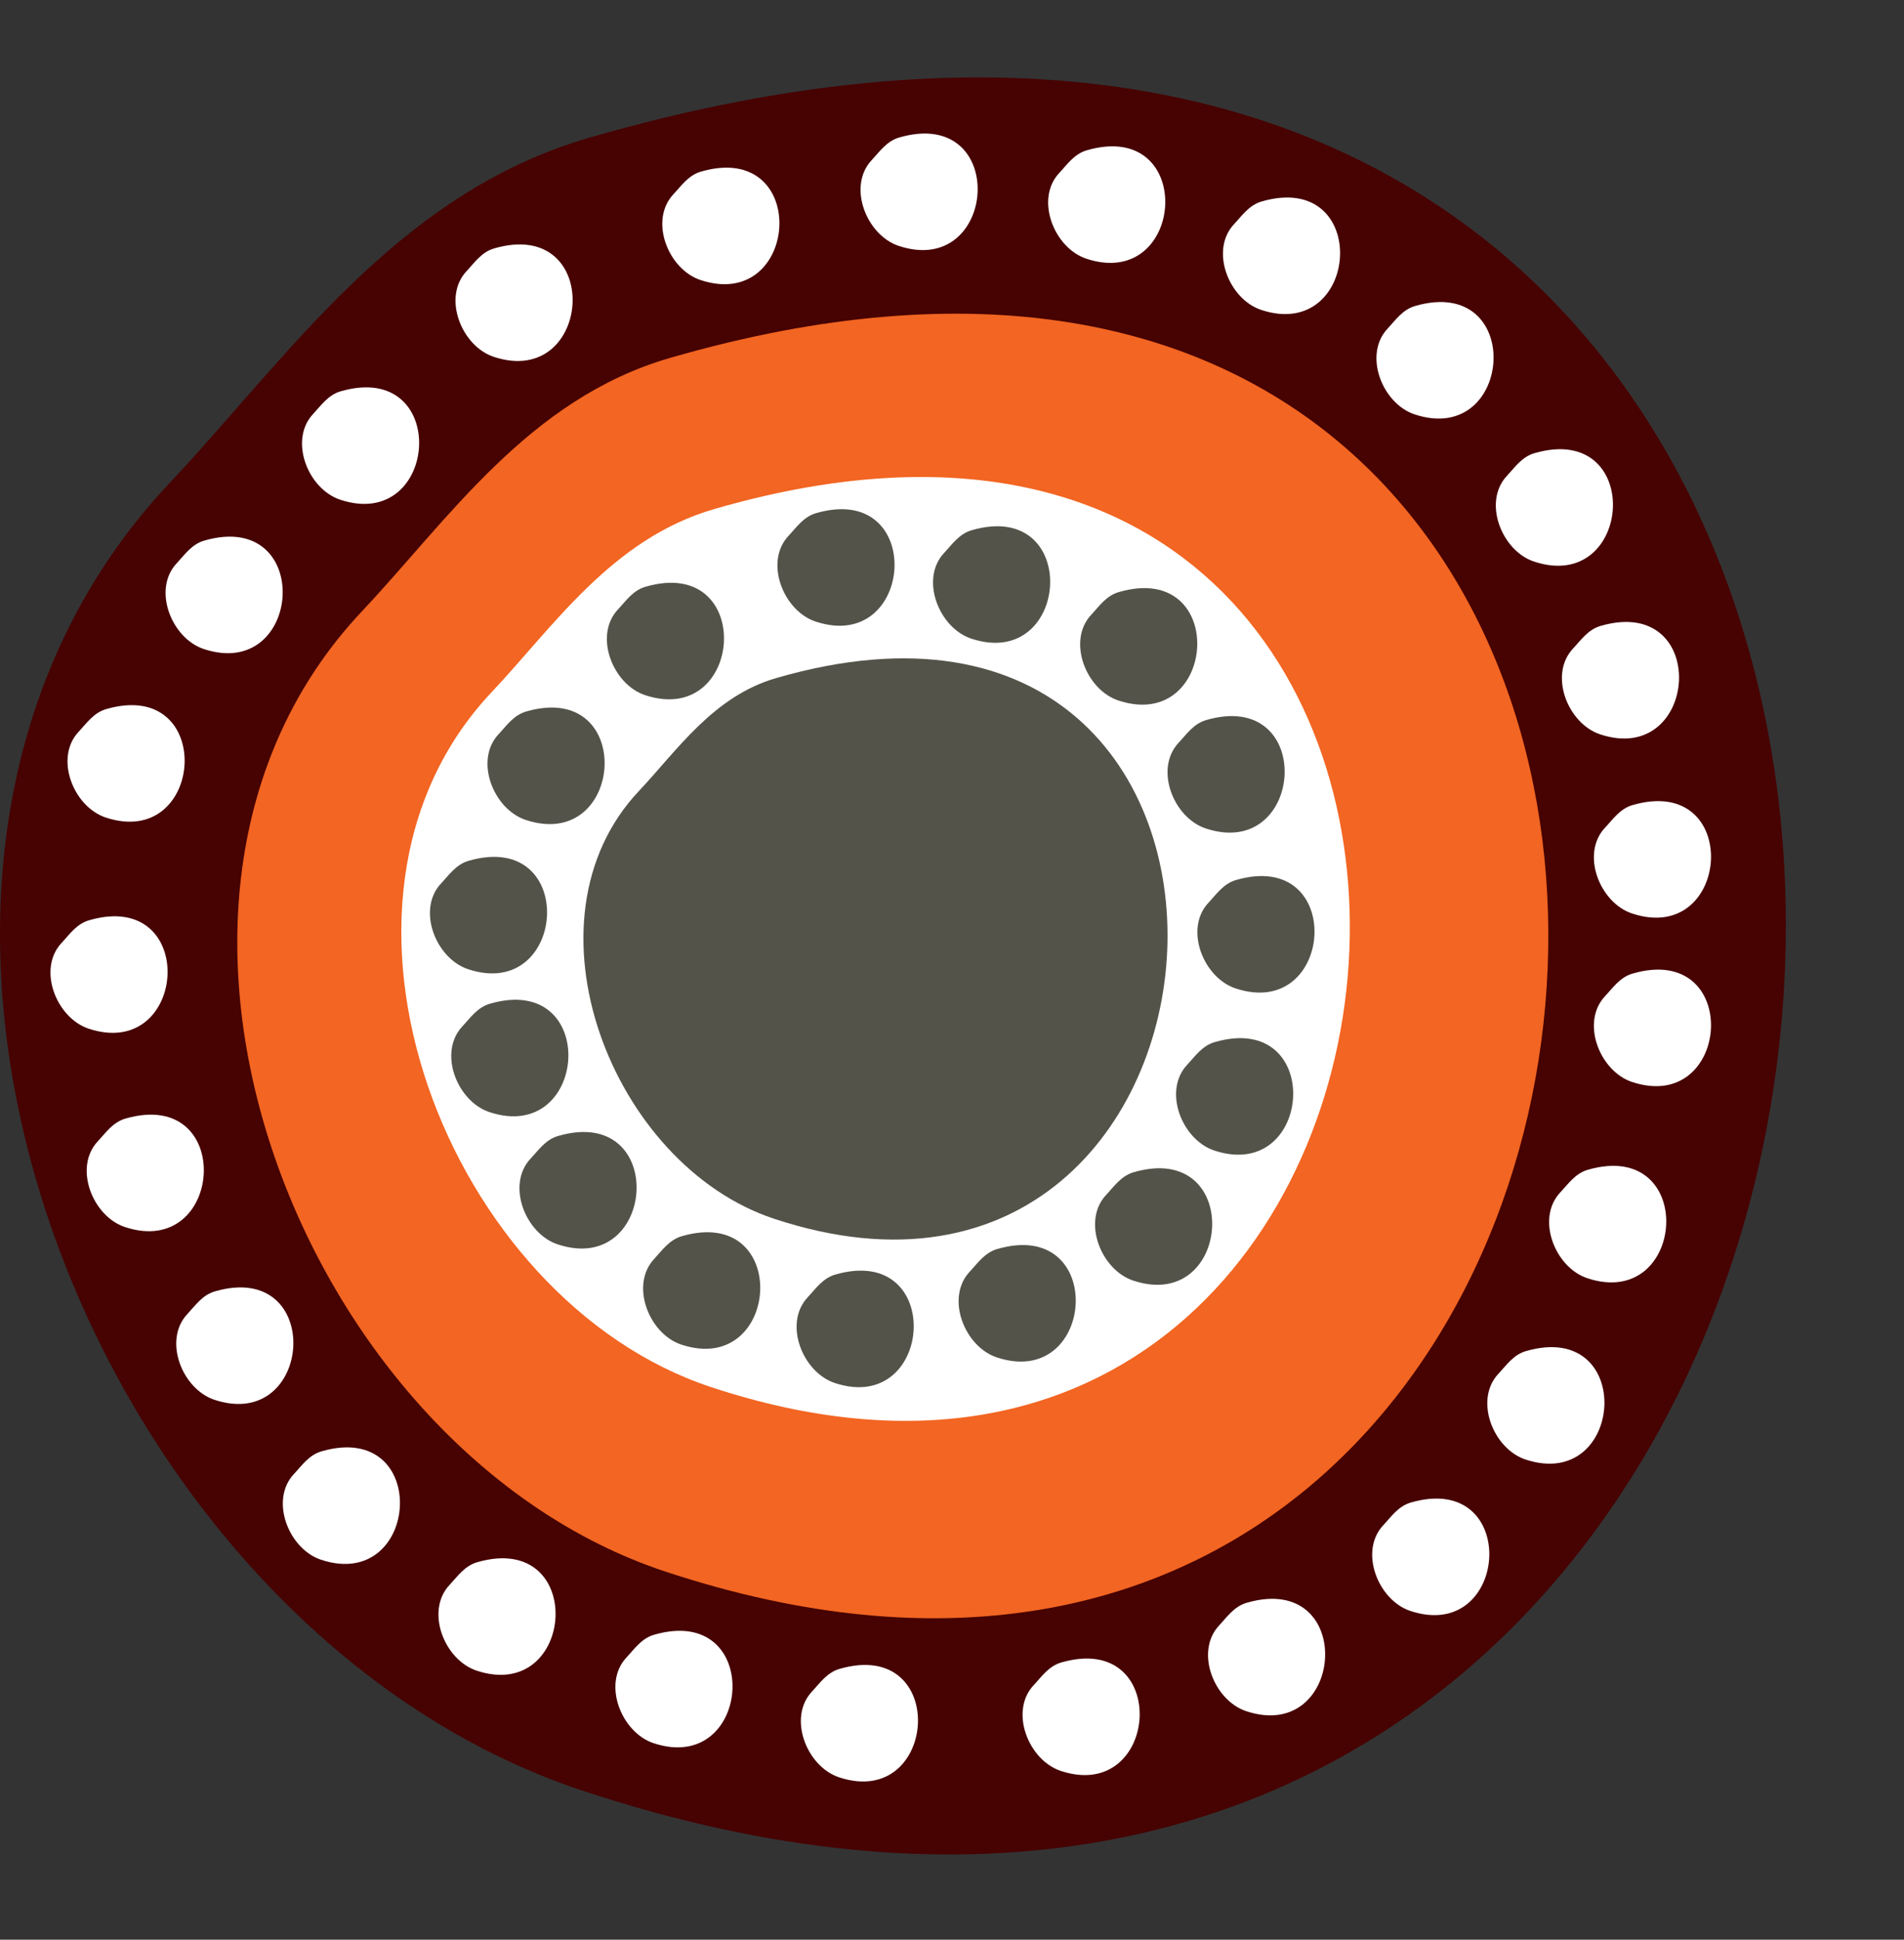
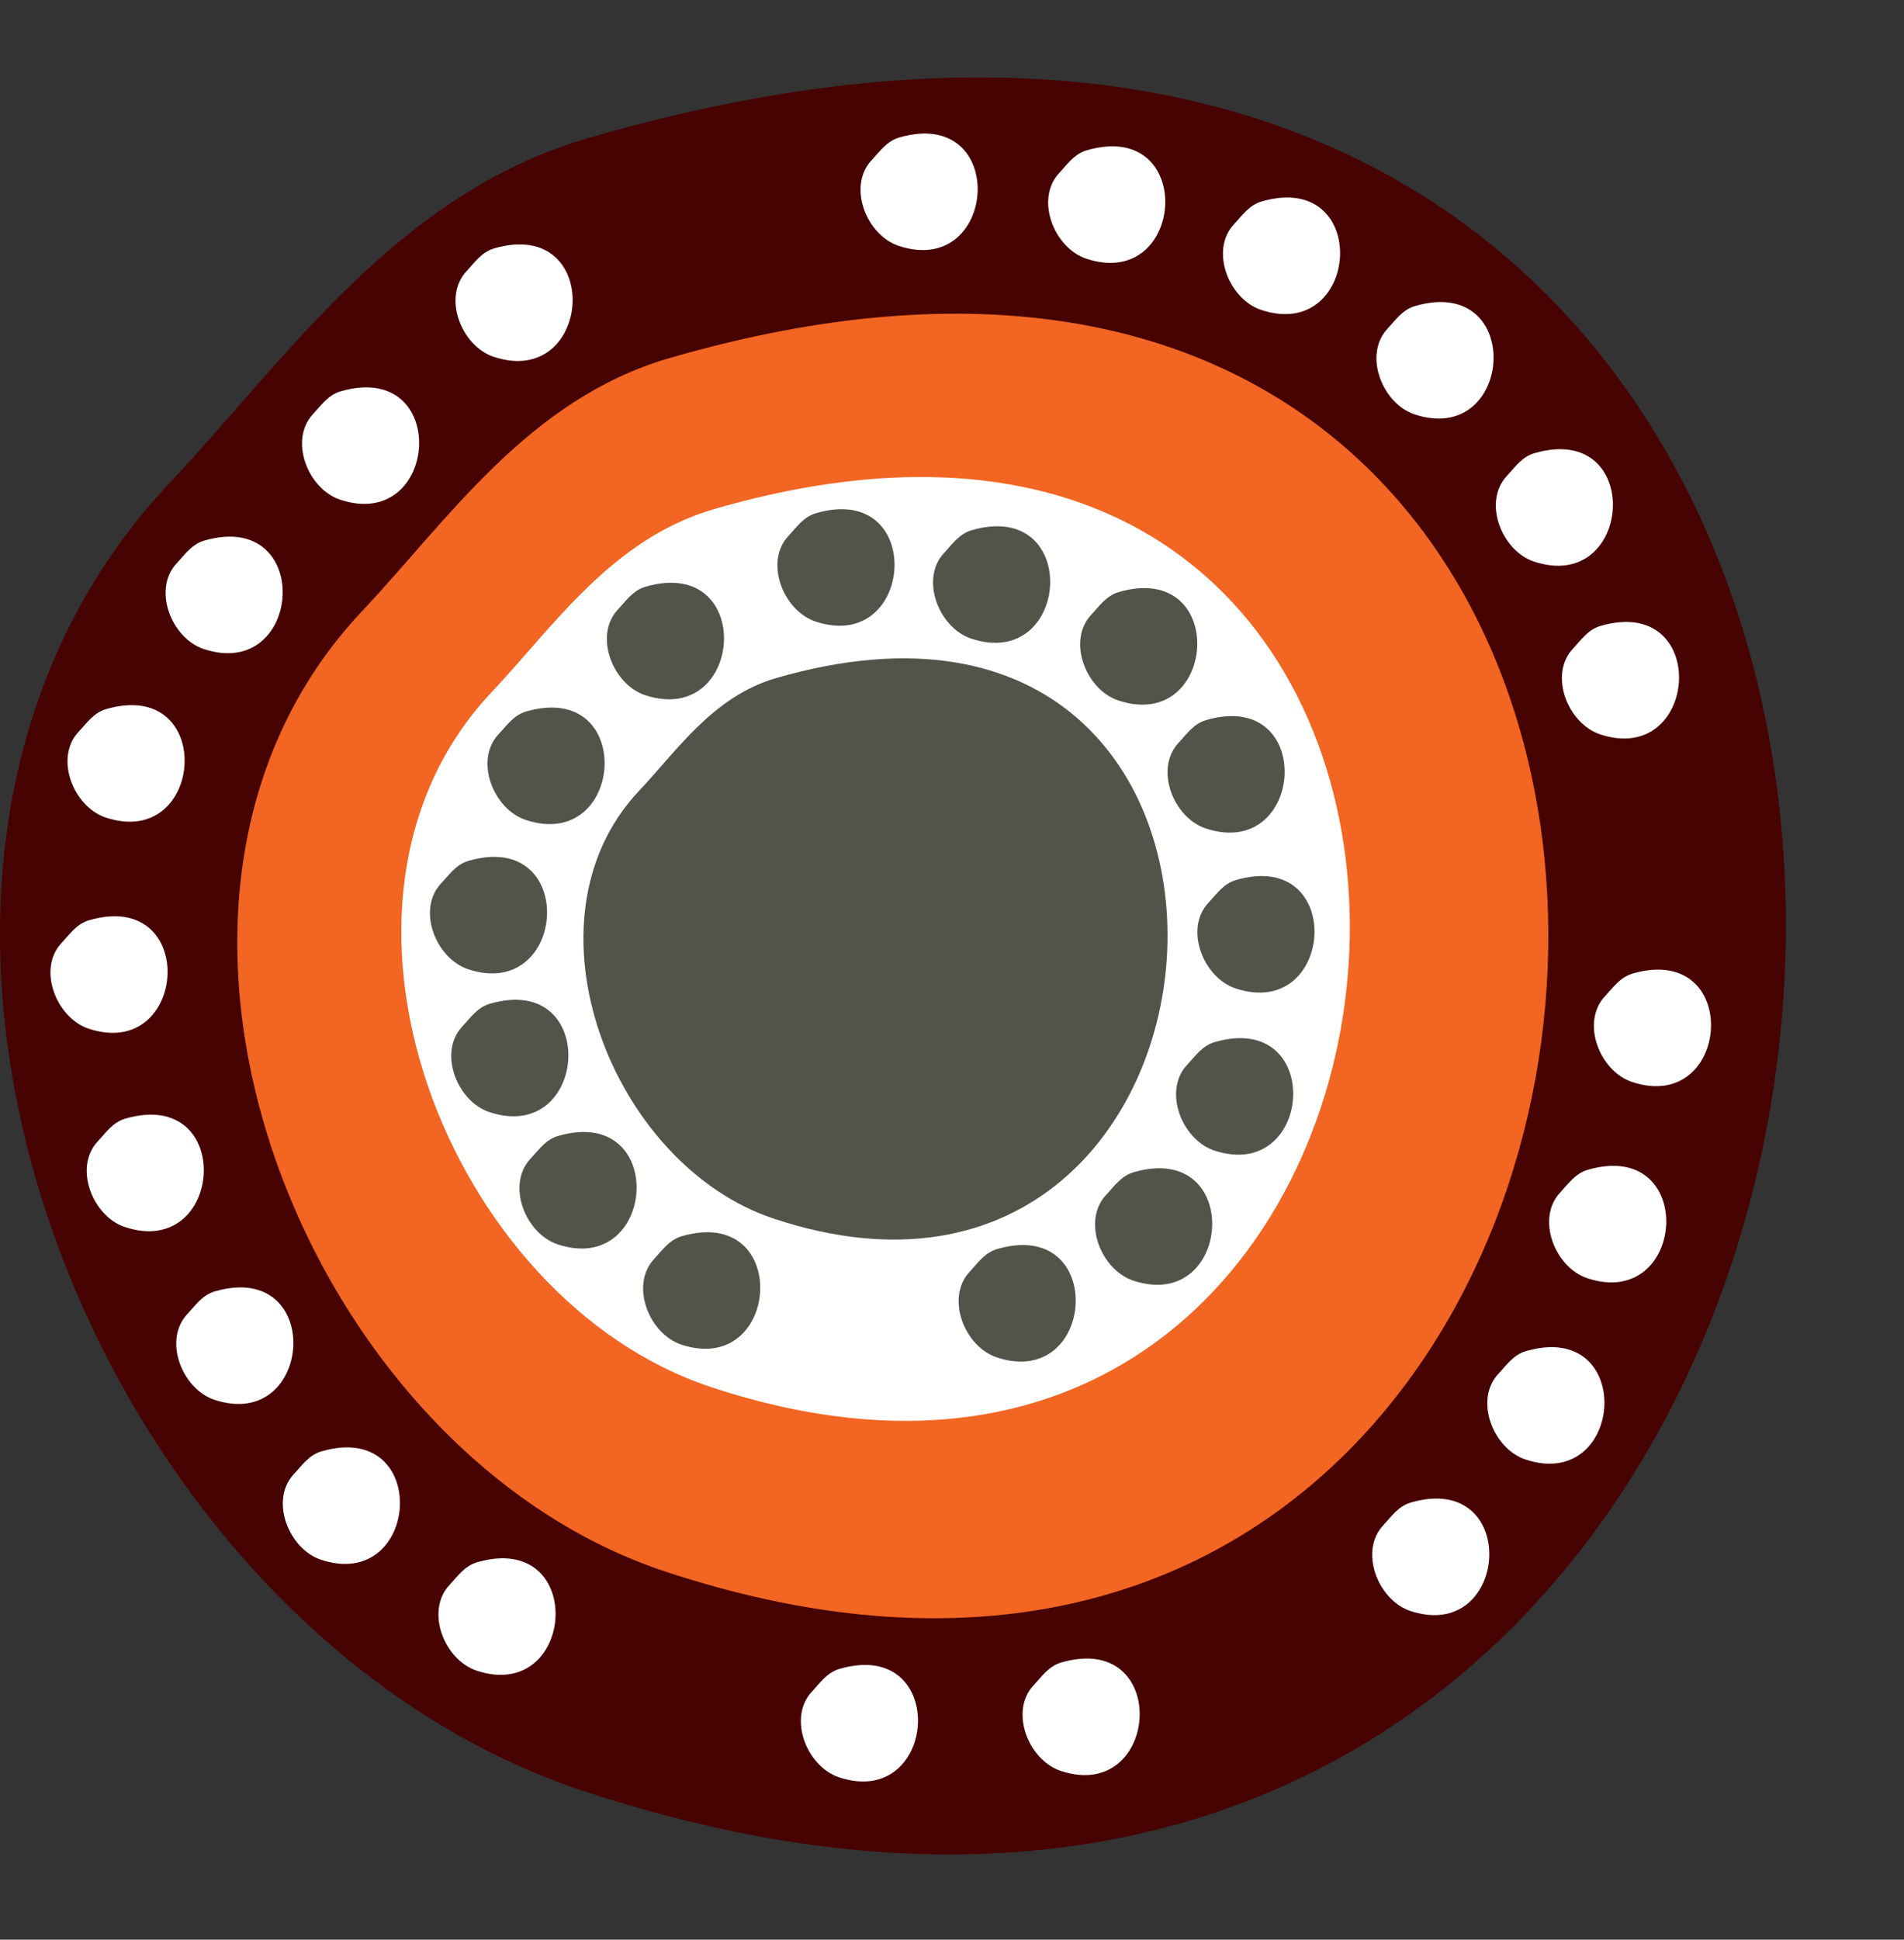
<svg xmlns="http://www.w3.org/2000/svg" height="2167.0" preserveAspectRatio="xMidYMid meet" version="1.0" viewBox="0.0 -86.5 2128.2 2167.0" width="2128.2" zoomAndPan="magnify">
  <rect x="0.0" y="-86.5" width="2128.2" height="2167.0" fill="#333333" stroke="none" />
  <defs>
    <clipPath id="a">
      <path d="M 0 0 L 1996.148 0 L 1996.148 1985.309 L 0 1985.309 Z M 0 0" />
    </clipPath>
  </defs>
  <g>
    <g clip-path="url(#a)" id="change1_1">
      <path d="M 189.836 452.84 C 320.805 313.961 443.383 129.75 658.398 67.441 C 2537.641 -477.352 2345.988 2474.512 651.617 1914.199 C 97.129 1730.84 -228.199 896.148 189.836 452.84" fill="#470202" fill-rule="evenodd" />
    </g>
    <g id="change2_1">
      <path d="M 404.59 596.398 C 500.738 494.441 590.73 359.211 748.574 313.469 C 2128.18 -86.48 1987.469 2080.559 743.594 1669.219 C 336.535 1534.609 97.699 921.84 404.59 596.398" fill="#f26522" fill-rule="evenodd" />
    </g>
    <g id="change3_1">
      <path d="M 549.387 686.941 C 618.949 613.18 684.055 515.34 798.258 482.238 C 1796.391 192.891 1694.59 1760.719 794.652 1463.121 C 500.152 1365.73 327.352 922.398 549.387 686.941" fill="#fff" fill-rule="evenodd" />
    </g>
    <g id="change4_1">
      <path d="M 714.207 797.121 C 757.047 751.699 797.137 691.449 867.469 671.07 C 1482.129 492.879 1419.441 1458.371 865.246 1275.102 C 683.887 1215.141 577.477 942.121 714.207 797.121" fill="#54534a" fill-rule="evenodd" />
    </g>
    <g id="change4_2">
      <path d="M 881.41 512.078 C 890.004 502.969 898.043 490.891 912.145 486.801 C 1035.398 451.07 1022.828 644.68 911.699 607.93 C 875.328 595.898 853.992 541.148 881.41 512.078" fill="#54534a" fill-rule="evenodd" />
    </g>
    <g id="change4_3">
      <path d="M 1055.359 531.141 C 1063.941 522.031 1071.98 509.949 1086.09 505.859 C 1209.352 470.129 1196.781 663.738 1085.648 626.988 C 1049.27 614.961 1027.941 560.219 1055.359 531.141" fill="#54534a" fill-rule="evenodd" />
    </g>
    <g id="change4_4">
      <path d="M 1219.781 600.238 C 1228.359 591.129 1236.398 579.051 1250.512 574.961 C 1373.762 539.23 1361.191 732.84 1250.059 696.09 C 1213.691 684.059 1192.359 629.32 1219.781 600.238" fill="#54534a" fill-rule="evenodd" />
    </g>
    <g id="change3_2">
      <path d="M 1184.02 106.691 C 1192.602 97.578 1200.641 85.5 1214.75 81.41 C 1338 45.68 1325.43 239.289 1214.301 202.539 C 1177.941 190.512 1156.602 135.77 1184.02 106.691" fill="#fff" fill-rule="evenodd" />
    </g>
    <g id="change3_3">
      <path d="M 1379.41 163.879 C 1387.988 154.77 1396.031 142.691 1410.141 138.602 C 1533.398 102.871 1520.828 296.48 1409.699 259.73 C 1373.32 247.699 1351.988 192.961 1379.41 163.879" fill="#fff" fill-rule="evenodd" />
    </g>
    <g id="change3_4">
      <path d="M 1550.969 280.641 C 1559.559 271.531 1567.602 259.441 1581.699 255.359 C 1704.969 219.629 1692.391 413.238 1581.262 376.48 C 1544.891 364.461 1523.551 309.711 1550.969 280.641" fill="#fff" fill-rule="evenodd" />
    </g>
    <g id="change3_5">
      <path d="M 1684.41 445.051 C 1693 435.949 1701.039 423.859 1715.141 419.781 C 1838.398 384.039 1825.828 577.648 1714.699 540.898 C 1678.328 528.871 1656.988 474.129 1684.41 445.051" fill="#fff" fill-rule="evenodd" />
    </g>
    <g id="change3_6">
      <path d="M 1758.281 638.059 C 1766.859 628.949 1774.898 616.871 1789.02 612.781 C 1912.27 577.051 1899.699 770.66 1788.57 733.91 C 1752.191 721.879 1730.859 667.141 1758.281 638.059" fill="#fff" fill-rule="evenodd" />
    </g>
    <g id="change3_7">
-       <path d="M 1794.02 838.219 C 1802.609 829.109 1810.648 817.031 1824.75 812.941 C 1948.012 777.211 1935.441 970.82 1824.309 934.07 C 1787.941 922.039 1766.602 867.289 1794.02 838.219" fill="#fff" fill-rule="evenodd" />
-     </g>
+       </g>
    <g id="change3_8">
      <path d="M 1794.02 1026.469 C 1802.609 1017.352 1810.648 1005.27 1824.75 1001.18 C 1948.012 965.449 1935.441 1159.059 1824.309 1122.309 C 1787.941 1110.289 1766.602 1055.539 1794.02 1026.469" fill="#fff" fill-rule="evenodd" />
    </g>
    <g id="change3_9">
      <path d="M 1743.98 1245.691 C 1752.57 1236.57 1760.609 1224.488 1774.711 1220.398 C 1897.969 1184.68 1885.398 1378.289 1774.27 1341.531 C 1737.898 1329.512 1716.559 1274.762 1743.98 1245.691" fill="#fff" fill-rule="evenodd" />
    </g>
    <g id="change3_10">
      <path d="M 1674.879 1448.219 C 1683.469 1439.121 1691.512 1427.031 1705.609 1422.949 C 1828.871 1387.211 1816.301 1580.828 1705.172 1544.078 C 1668.801 1532.039 1647.461 1477.301 1674.879 1448.219" fill="#fff" fill-rule="evenodd" />
    </g>
    <g id="change3_11">
      <path d="M 1546.211 1617.41 C 1554.801 1608.301 1562.84 1596.211 1576.941 1592.129 C 1700.199 1556.391 1687.621 1750.012 1576.488 1713.262 C 1540.129 1701.219 1518.789 1646.48 1546.211 1617.41" fill="#fff" fill-rule="evenodd" />
    </g>
    <g id="change3_12">
-       <path d="M 1362.73 1729.398 C 1371.32 1720.289 1379.359 1708.211 1393.461 1704.121 C 1516.719 1668.391 1504.141 1861.988 1393.012 1825.238 C 1356.648 1813.219 1335.309 1758.48 1362.73 1729.398" fill="#fff" fill-rule="evenodd" />
-     </g>
+       </g>
    <g id="change3_13">
      <path d="M 1155.43 1796.121 C 1164.012 1787.012 1172.051 1774.922 1186.148 1770.84 C 1309.41 1735.102 1296.84 1928.719 1185.711 1891.969 C 1149.34 1879.941 1128.012 1825.191 1155.43 1796.121" fill="#fff" fill-rule="evenodd" />
    </g>
    <g id="change3_14">
      <path d="M 907.609 1803.27 C 916.195 1794.16 924.234 1782.078 938.344 1777.988 C 1061.602 1742.262 1049.031 1935.871 937.895 1899.109 C 901.527 1887.09 880.188 1832.352 907.609 1803.27" fill="#fff" fill-rule="evenodd" />
    </g>
    <g id="change3_15">
-       <path d="M 700.305 1765.141 C 708.891 1756.031 716.93 1743.949 731.035 1739.859 C 854.293 1704.129 841.723 1897.738 730.59 1860.988 C 694.223 1848.969 672.883 1794.219 700.305 1765.141" fill="#fff" fill-rule="evenodd" />
-     </g>
+       </g>
    <g id="change3_16">
      <path d="M 502.527 1684.129 C 511.117 1675.012 519.152 1662.941 533.262 1658.84 C 656.516 1623.121 643.945 1816.719 532.812 1779.969 C 496.449 1767.949 475.105 1713.199 502.527 1684.129" fill="#fff" fill-rule="evenodd" />
    </g>
    <g id="change3_17">
      <path d="M 328.578 1560.219 C 337.172 1551.109 345.211 1539.031 359.312 1534.941 C 482.57 1499.211 469.996 1692.809 358.867 1656.059 C 322.496 1644.039 301.16 1589.301 328.578 1560.219" fill="#fff" fill-rule="evenodd" />
    </g>
    <g id="change3_18">
      <path d="M 209.438 1381.512 C 218.027 1372.398 226.066 1360.32 240.172 1356.219 C 363.43 1320.488 350.855 1514.102 239.727 1477.352 C 203.355 1465.32 182.02 1410.578 209.438 1381.512" fill="#fff" fill-rule="evenodd" />
    </g>
    <g id="change3_19">
      <path d="M 109.359 1188.5 C 117.945 1179.391 125.988 1167.301 140.094 1163.219 C 263.348 1127.48 250.777 1321.102 139.648 1284.352 C 103.277 1272.32 81.941 1217.57 109.359 1188.5" fill="#fff" fill-rule="evenodd" />
    </g>
    <g id="change3_20">
      <path d="M 68.852 966.891 C 77.441 957.781 85.477 945.699 99.586 941.609 C 222.84 905.879 210.27 1099.488 99.137 1062.738 C 62.773 1050.719 41.43 995.973 68.852 966.891" fill="#fff" fill-rule="evenodd" />
    </g>
    <g id="change3_21">
      <path d="M 87.918 730.988 C 96.504 721.879 104.543 709.801 118.648 705.711 C 241.902 669.98 229.336 863.59 118.203 826.84 C 81.836 814.809 60.492 760.07 87.918 730.988" fill="#fff" fill-rule="evenodd" />
    </g>
    <g id="change3_22">
      <path d="M 197.527 542.75 C 206.113 533.641 214.156 521.559 228.258 517.469 C 351.512 481.738 338.945 675.352 227.816 638.602 C 191.445 626.57 170.109 571.828 197.527 542.75" fill="#fff" fill-rule="evenodd" />
    </g>
    <g id="change3_23">
      <path d="M 350.027 375.949 C 358.613 366.84 366.652 354.762 380.758 350.672 C 504.016 314.941 491.445 508.551 380.312 471.801 C 343.945 459.77 322.605 405.031 350.027 375.949" fill="#fff" fill-rule="evenodd" />
    </g>
    <g id="change3_24">
      <path d="M 521.594 216.301 C 530.18 207.191 538.219 195.109 552.32 191.02 C 675.582 155.289 663.012 348.898 551.879 312.148 C 515.512 300.121 494.168 245.379 521.594 216.301" fill="#fff" fill-rule="evenodd" />
    </g>
    <g id="change4_5">
      <path d="M 1317.469 743.211 C 1326.059 734.102 1334.102 722.02 1348.199 717.941 C 1471.461 682.199 1458.879 875.809 1347.75 839.059 C 1311.391 827.031 1290.051 772.289 1317.469 743.211" fill="#54534a" fill-rule="evenodd" />
    </g>
    <g id="change4_6">
      <path d="M 1350.828 921.93 C 1359.422 912.82 1367.461 900.73 1381.559 896.648 C 1504.82 860.91 1492.25 1054.52 1381.121 1017.77 C 1344.75 1005.75 1323.41 951 1350.828 921.93" fill="#54534a" fill-rule="evenodd" />
    </g>
    <g id="change4_7">
      <path d="M 1327 1103.02 C 1335.59 1093.91 1343.629 1081.828 1357.73 1077.738 C 1480.988 1042.012 1468.422 1235.621 1357.289 1198.871 C 1320.922 1186.84 1299.578 1132.09 1327 1103.02" fill="#54534a" fill-rule="evenodd" />
    </g>
    <g id="change4_8">
      <path d="M 1236.449 1248.371 C 1245.039 1239.27 1253.078 1227.18 1267.18 1223.102 C 1390.449 1187.359 1377.879 1380.969 1266.75 1344.219 C 1230.371 1332.191 1209.031 1277.449 1236.449 1248.371" fill="#54534a" fill-rule="evenodd" />
    </g>
    <g id="change4_9">
      <path d="M 1083.949 1334.16 C 1092.539 1325.051 1100.578 1312.961 1114.691 1308.879 C 1237.941 1273.148 1225.371 1466.762 1114.238 1430 C 1077.871 1417.98 1056.531 1363.23 1083.949 1334.16" fill="#54534a" fill-rule="evenodd" />
    </g>
    <g id="change4_10">
-       <path d="M 902.859 1362.75 C 911.445 1353.641 919.484 1341.551 933.586 1337.469 C 1056.852 1301.738 1044.281 1495.352 933.145 1458.602 C 896.773 1446.57 875.438 1391.82 902.859 1362.75" fill="#54534a" fill-rule="evenodd" />
-     </g>
+       </g>
    <g id="change4_11">
      <path d="M 731.297 1319.859 C 739.883 1310.738 747.922 1298.672 762.027 1294.578 C 885.281 1258.852 872.711 1452.461 761.578 1415.699 C 725.215 1403.68 703.871 1348.941 731.297 1319.859" fill="#54534a" fill-rule="evenodd" />
    </g>
    <g id="change4_12">
      <path d="M 593.09 1207.859 C 601.676 1198.762 609.715 1186.672 623.824 1182.59 C 747.078 1146.852 734.508 1340.461 623.375 1303.711 C 587.008 1291.68 565.668 1236.941 593.09 1207.859" fill="#54534a" fill-rule="evenodd" />
    </g>
    <g id="change4_13">
      <path d="M 516.836 1060.129 C 525.43 1051.02 533.469 1038.941 547.57 1034.859 C 670.828 999.117 658.254 1192.73 547.125 1155.969 C 510.762 1143.949 489.418 1089.211 516.836 1060.129" fill="#54534a" fill-rule="evenodd" />
    </g>
    <g id="change4_14">
      <path d="M 493.012 900.48 C 501.602 891.371 509.637 879.289 523.742 875.199 C 647 839.469 634.43 1033.078 523.297 996.328 C 486.93 984.301 465.59 929.559 493.012 900.48" fill="#54534a" fill-rule="evenodd" />
    </g>
    <g id="change4_15">
      <path d="M 557.348 733.68 C 565.938 724.57 573.973 712.488 588.082 708.398 C 711.336 672.672 698.766 866.281 587.633 829.531 C 551.27 817.5 529.926 762.762 557.348 733.68" fill="#54534a" fill-rule="evenodd" />
    </g>
    <g id="change4_16">
      <path d="M 690.781 594.289 C 699.375 585.172 707.414 573.09 721.52 569 C 844.777 533.27 832.199 726.879 721.07 690.129 C 684.707 678.109 663.367 623.359 690.781 594.289" fill="#54534a" fill-rule="evenodd" />
    </g>
    <g id="change3_25">
      <path d="M 974.328 92.398 C 982.914 83.281 990.957 71.199 1005.059 67.121 C 1128.309 31.379 1115.738 224.988 1004.609 188.238 C 968.246 176.219 946.91 121.469 974.328 92.398" fill="#fff" fill-rule="evenodd" />
    </g>
    <g id="change3_26">
-       <path d="M 752.723 130.52 C 761.309 121.41 769.352 109.328 783.457 105.238 C 906.715 69.512 894.141 263.121 783.012 226.359 C 746.641 214.34 725.305 159.59 752.723 130.52" fill="#fff" fill-rule="evenodd" />
-     </g>
+       </g>
  </g>
</svg>